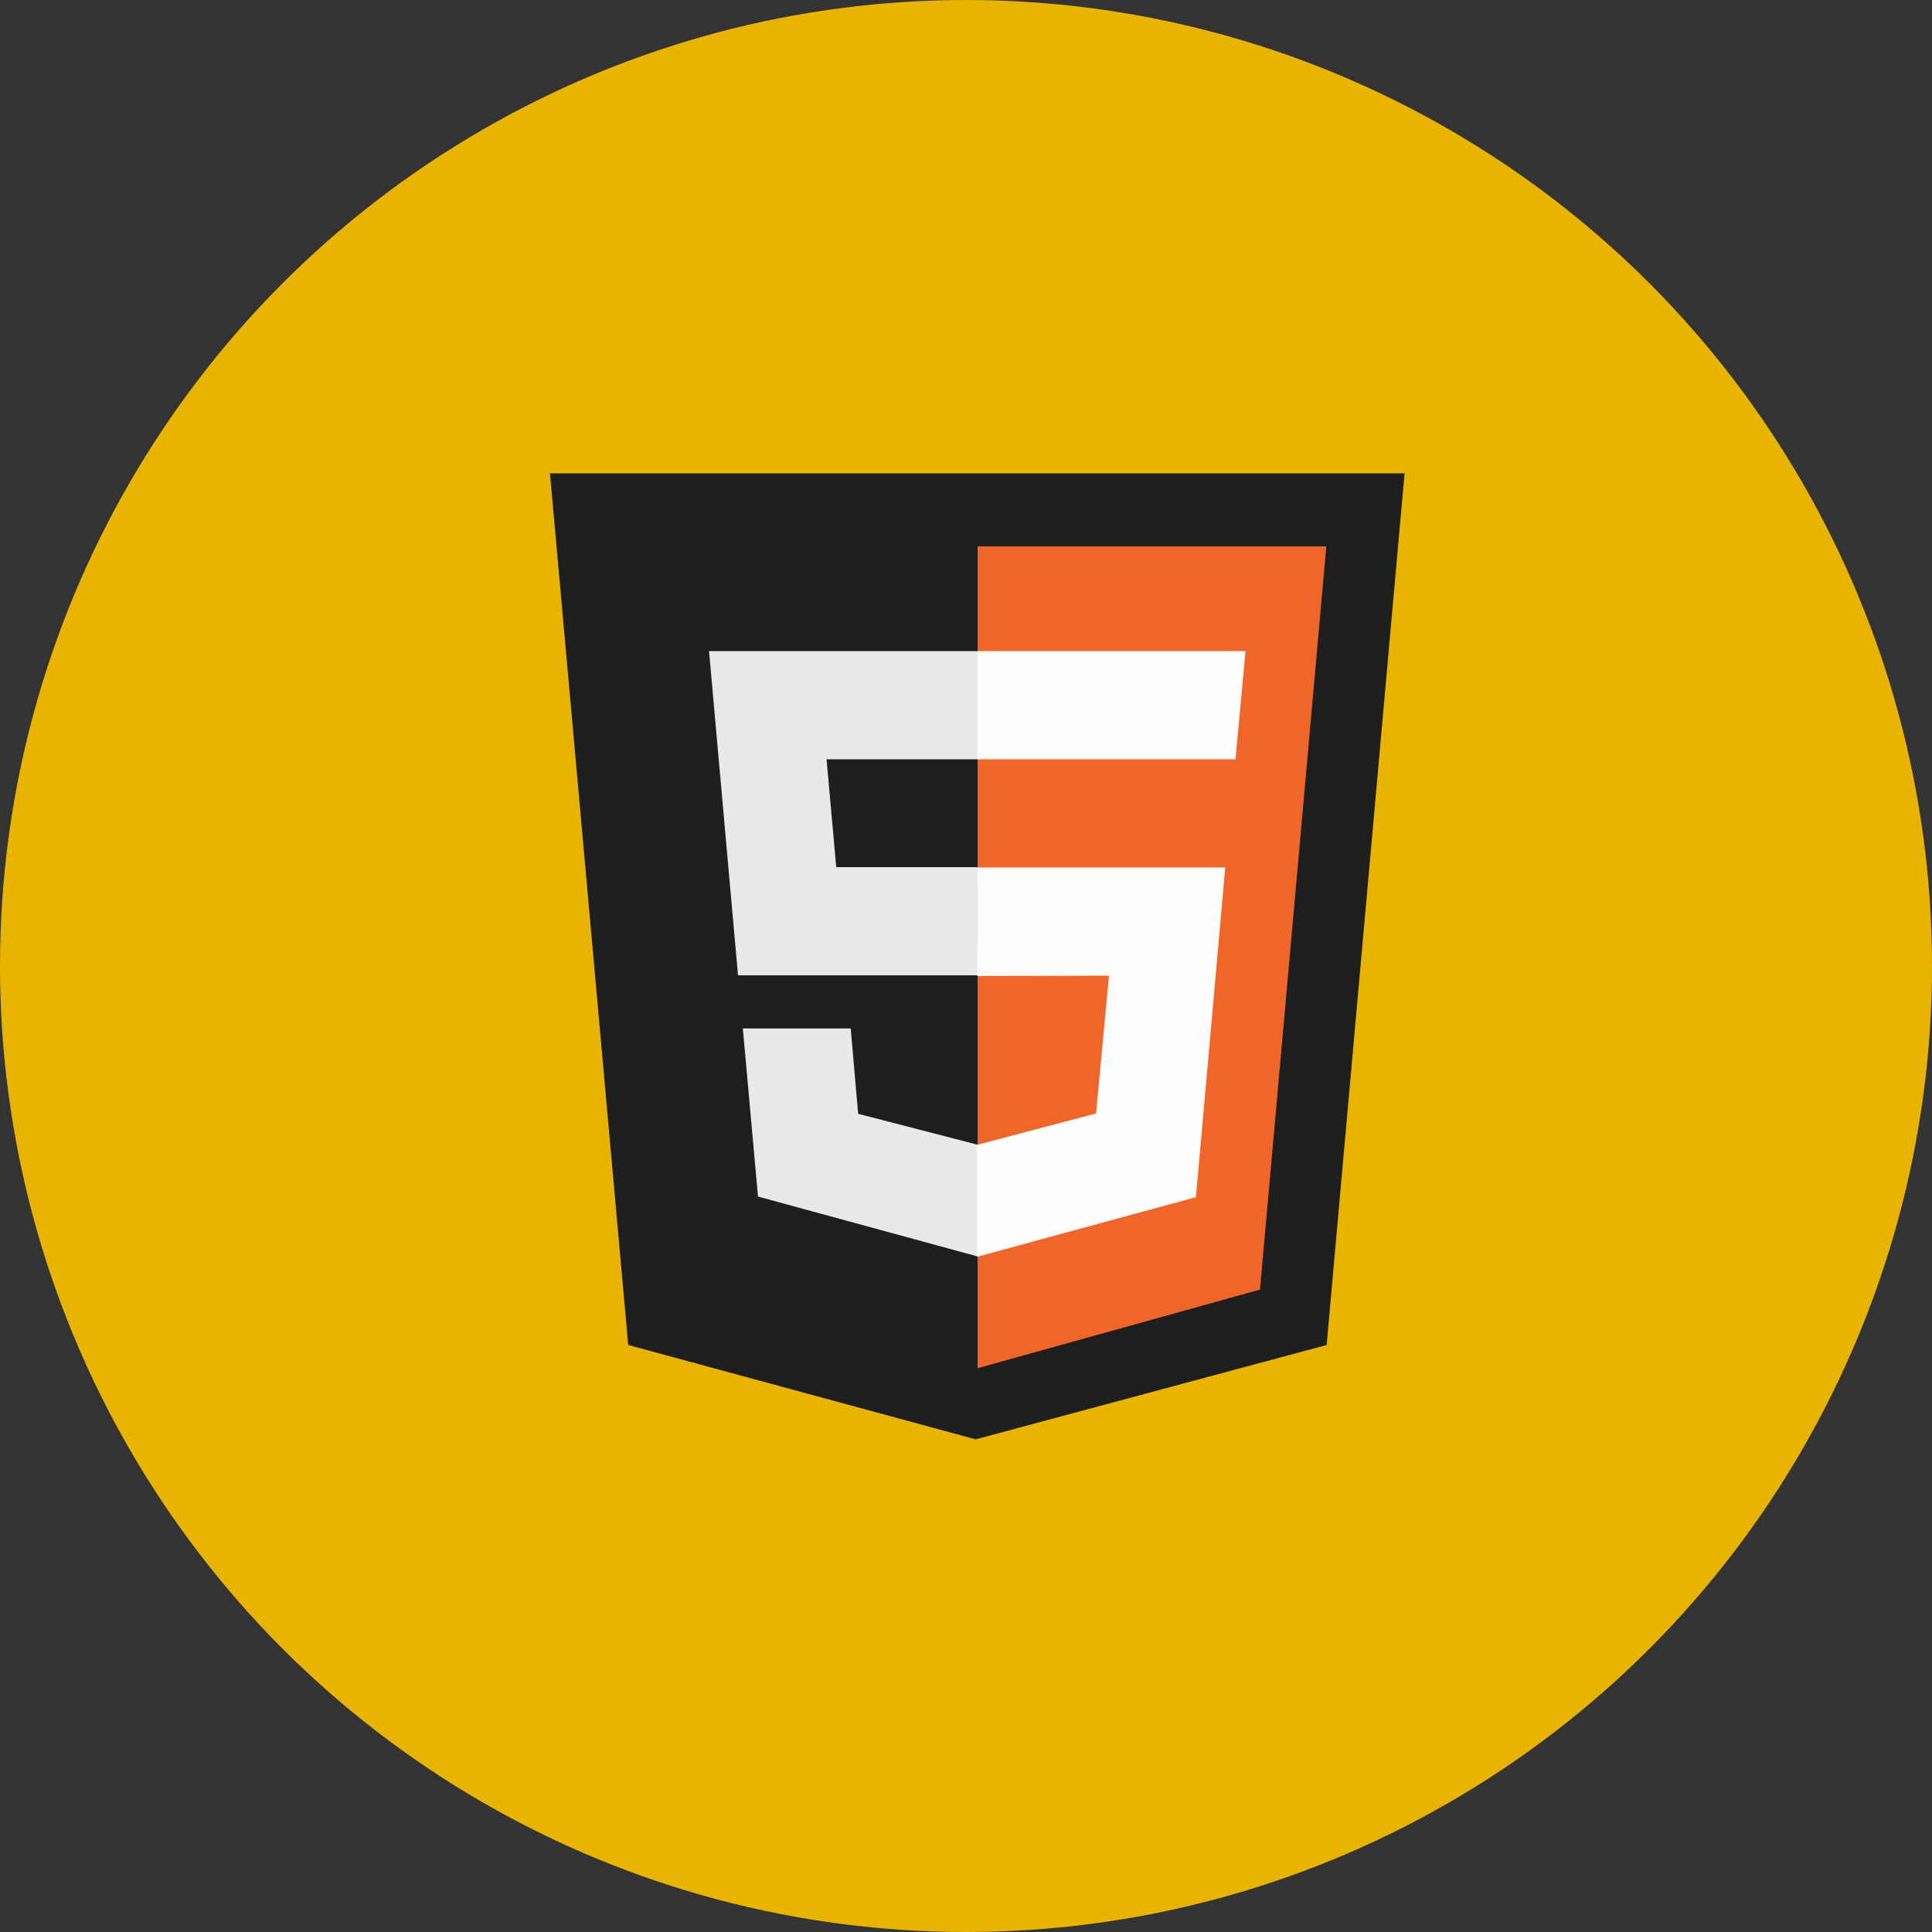
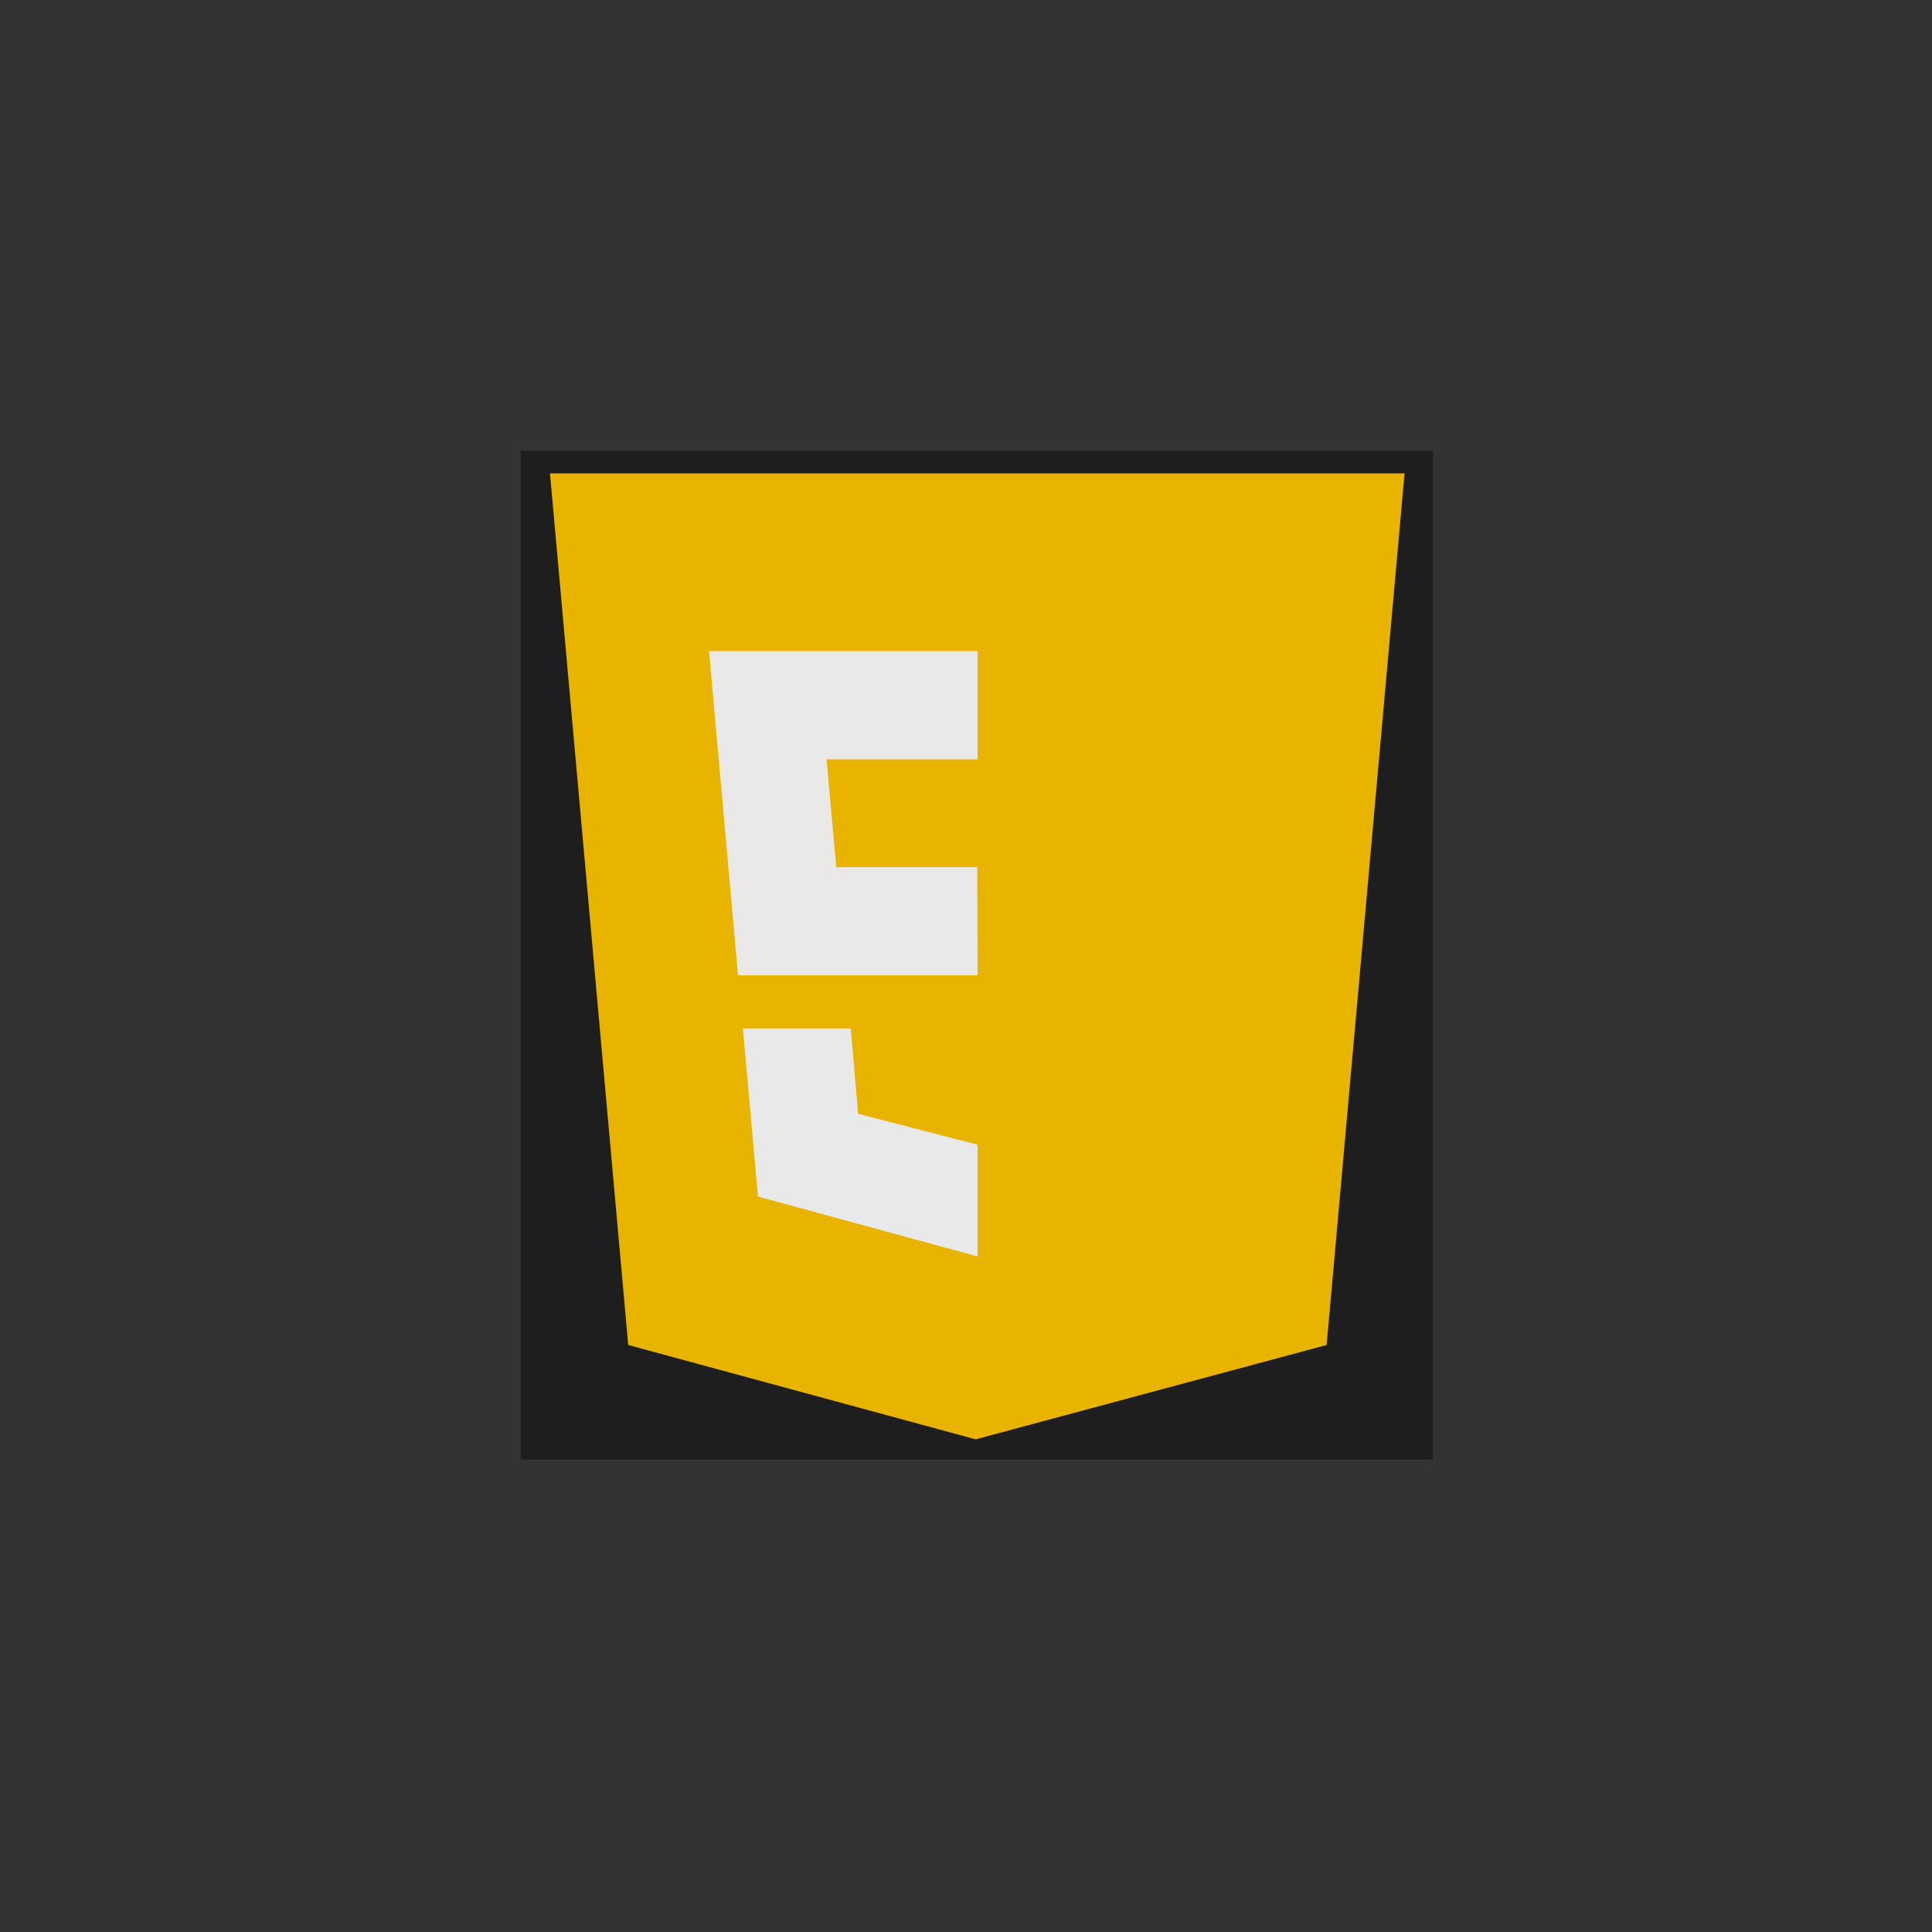
<svg xmlns="http://www.w3.org/2000/svg" version="1.1" id="Ebene_1" x="0px" y="0px" viewBox="0 2.83 60 60" style="enable-background:new 0 2.83 60 60;" xml:space="preserve">
  <rect x="0" y="2.83" width="60" height="60" fill="#333333" stroke="none" />
  <style type="text/css">
	.st0{fill:#E9B400;}
	.st1{fill:#1E1E1E;}
	.st2{fill:#F06529;}
	.st3{fill:#EAE9E8;}
	.st4{fill:#EAE9E9;}
	.st5{fill:#FEFEFD;}
	.st6{fill:#FEFEFE;}
</style>
-   <circle class="st0" cx="30" cy="32.83" r="30" />
  <rect x="16.17" y="16.83" class="st1" width="28.33" height="31.33" />
-   <path class="st0" d="M10.16,12.99v39.69h39.69V12.99H10.16z M41.2,44.6L30.3,47.53L19.51,44.6l-2.43-27.07h26.54L41.2,44.6z" />
-   <polygon class="st2" points="30.36,19.8 41.19,19.8 39.13,42.88 30.36,45.32 " />
+   <path class="st0" d="M10.16,12.99v39.69h39.69H10.16z M41.2,44.6L30.3,47.53L19.51,44.6l-2.43-27.07h26.54L41.2,44.6z" />
  <polygon class="st3" points="30.35,29.76 30.36,33.12 22.92,33.12 22.02,23.05 30.36,23.05 30.36,26.41 25.67,26.41 25.97,29.76 " />
  <polygon class="st4" points="23.54,39.99 23.07,34.77 26.42,34.77 26.65,37.42 30.36,38.38 30.36,41.85 " />
-   <path class="st5" d="M30.36,38.38l3.68-0.97l0.4-4.28l-4.09,0.01l-0.01-3.37h7.71c0,0-0.6,6.81-0.91,10.24  c-2.26,0.61-6.79,1.85-6.79,1.85V38.38z" />
-   <polygon class="st6" points="30.36,26.41 30.36,23.05 38.68,23.05 38.37,26.41 " />
</svg>